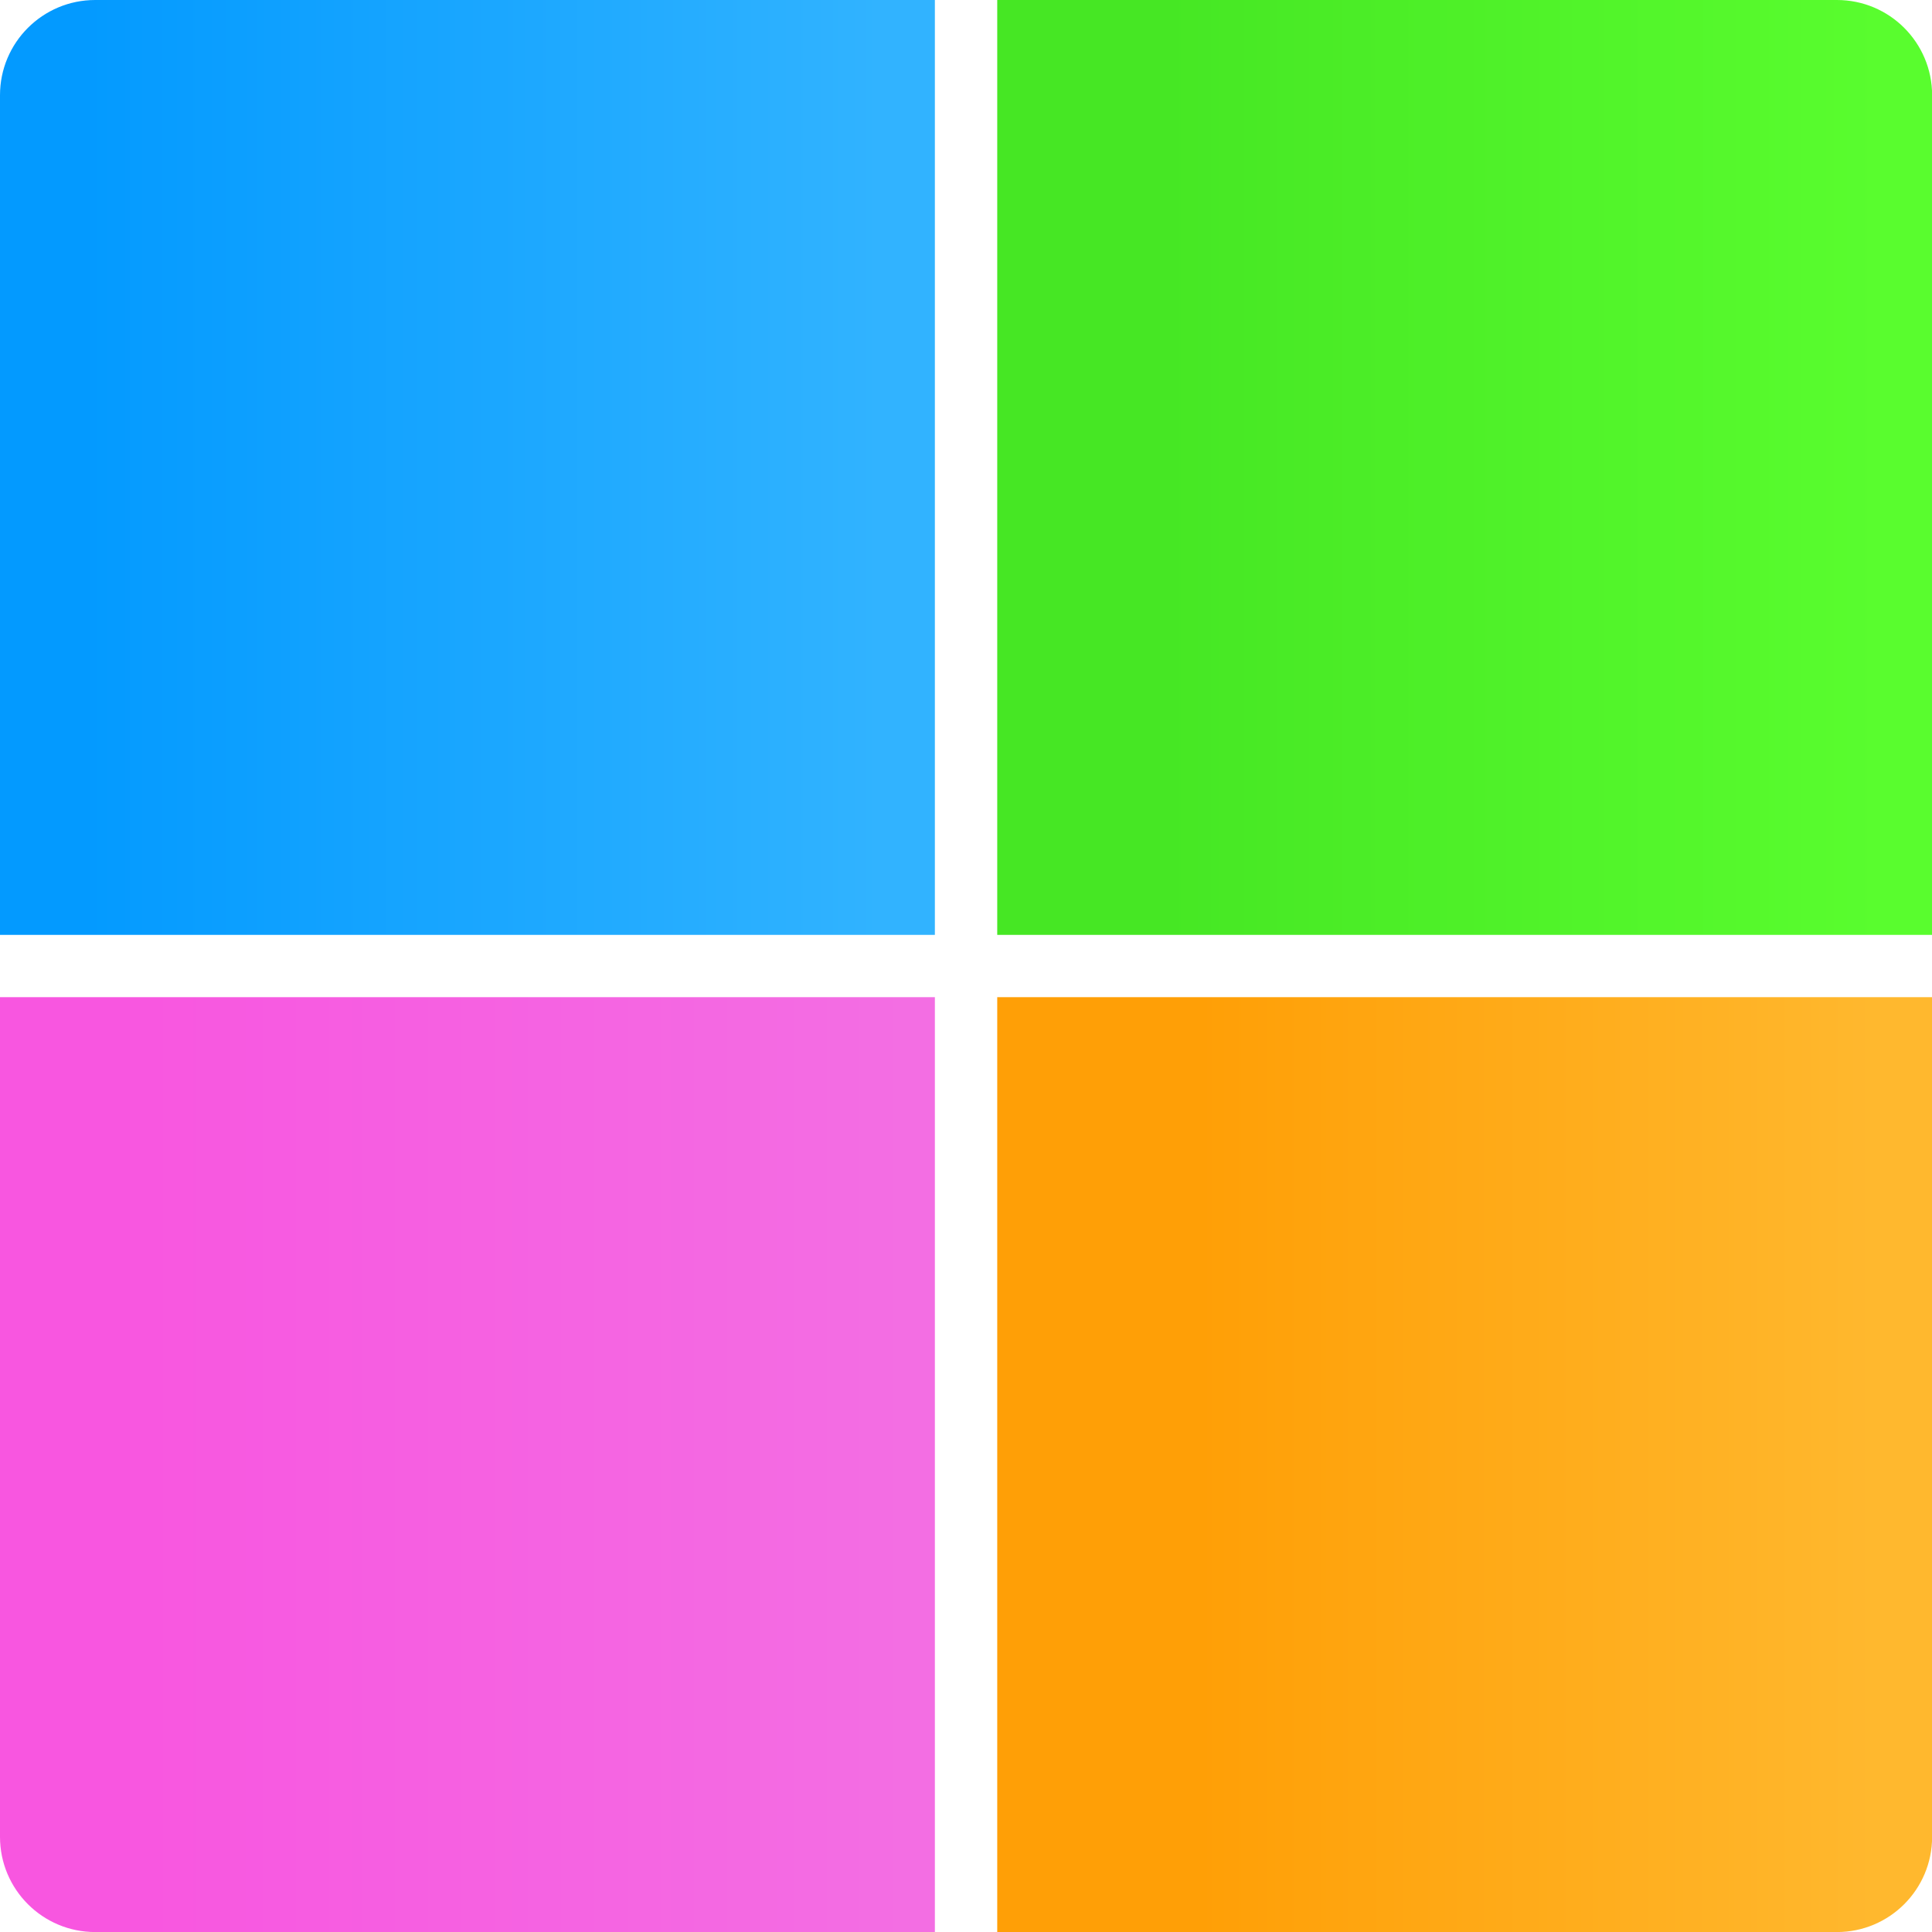
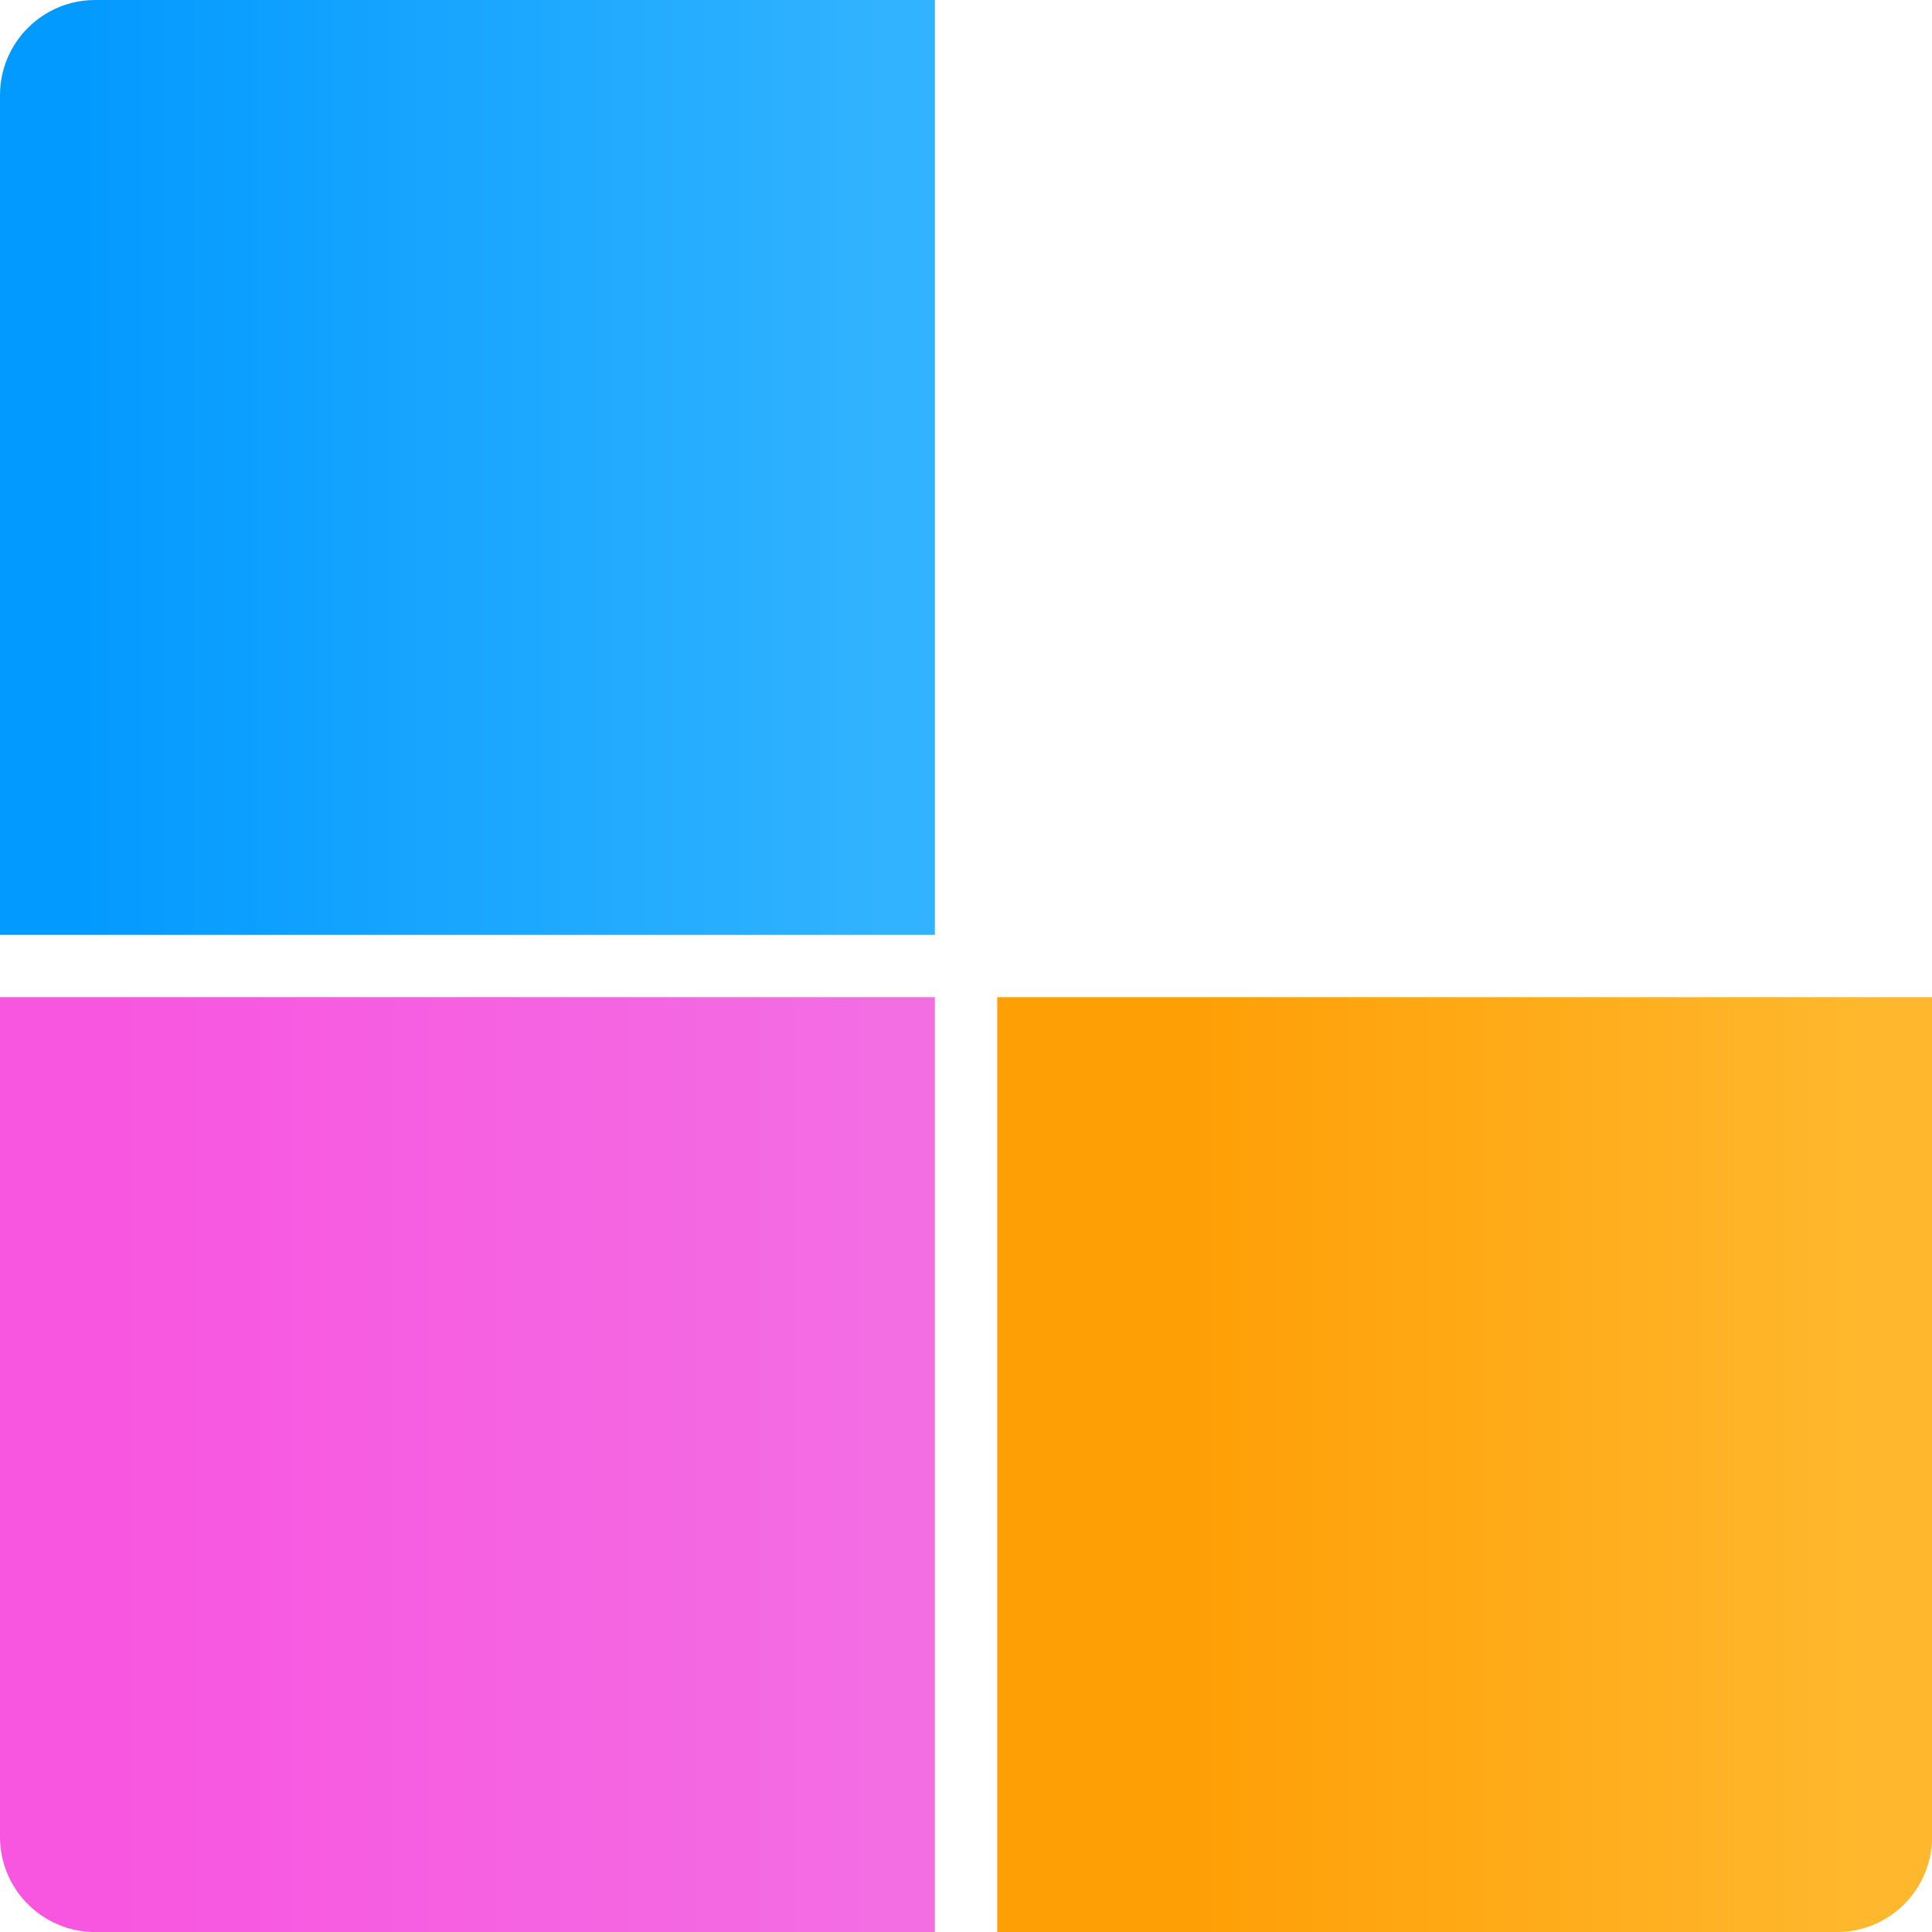
<svg xmlns="http://www.w3.org/2000/svg" width="36" height="36" viewBox="0 0 36 36" fill="none">
  <g clip-path="url(#clip0_3048_9930)">
    <g clip-path="url(#clip1_3048_9930)">
      <path d="M1.774 0C0.794 0 0 0.794 0 1.774V17.42H17.42V0H1.774Z" fill="url(#paint0_linear_3048_9930)" />
-       <path d="M18.582 0V17.42H36.002V1.774C36.002 0.794 35.208 0 34.228 0H18.582Z" fill="url(#paint1_linear_3048_9930)" />
      <path d="M0 18.581V34.227C0 35.207 0.794 36.001 1.774 36.001H17.42V18.581H0Z" fill="url(#paint2_linear_3048_9930)" />
      <path d="M18.582 18.581V36.001H34.228C35.208 36.001 36.002 35.207 36.002 34.227V18.581H18.582Z" fill="url(#paint3_linear_3048_9930)" />
    </g>
  </g>
  <defs>
    <linearGradient id="paint0_linear_3048_9930" x1="0" y1="8.71" x2="17.419" y2="8.71" gradientUnits="userSpaceOnUse">
      <stop stop-color="#039AFF" />
      <stop offset="0.087" stop-color="#039AFF" />
      <stop offset="0.943" stop-color="#31B3FF" />
      <stop offset="1" stop-color="#31B3FF" />
    </linearGradient>
    <linearGradient id="paint1_linear_3048_9930" x1="18.582" y1="8.71" x2="36.002" y2="8.71" gradientUnits="userSpaceOnUse">
      <stop stop-color="#46E724" />
      <stop offset="0.176" stop-color="#46E724" />
      <stop offset="0.948" stop-color="#59FD2E" />
      <stop offset="1" stop-color="#59FD2E" />
    </linearGradient>
    <linearGradient id="paint2_linear_3048_9930" x1="0" y1="27.291" x2="17.419" y2="27.291" gradientUnits="userSpaceOnUse">
      <stop stop-color="#F856E0" />
      <stop offset="0.121" stop-color="#F856E0" />
      <stop offset="0.973" stop-color="#F36EE3" />
      <stop offset="1" stop-color="#F36EE3" />
    </linearGradient>
    <linearGradient id="paint3_linear_3048_9930" x1="18.582" y1="27.291" x2="36.002" y2="27.291" gradientUnits="userSpaceOnUse">
      <stop stop-color="#FF9F06" />
      <stop offset="0.215" stop-color="#FF9F06" />
      <stop offset="0.943" stop-color="#FFB82E" />
      <stop offset="1" stop-color="#FFB82E" />
    </linearGradient>
    <clipPath id="clip0_3048_9930">
      <rect width="36" height="36" fill="white" />
    </clipPath>
    <clipPath id="clip1_3048_9930">
      <rect width="36" height="36" fill="white" />
    </clipPath>
  </defs>
</svg>